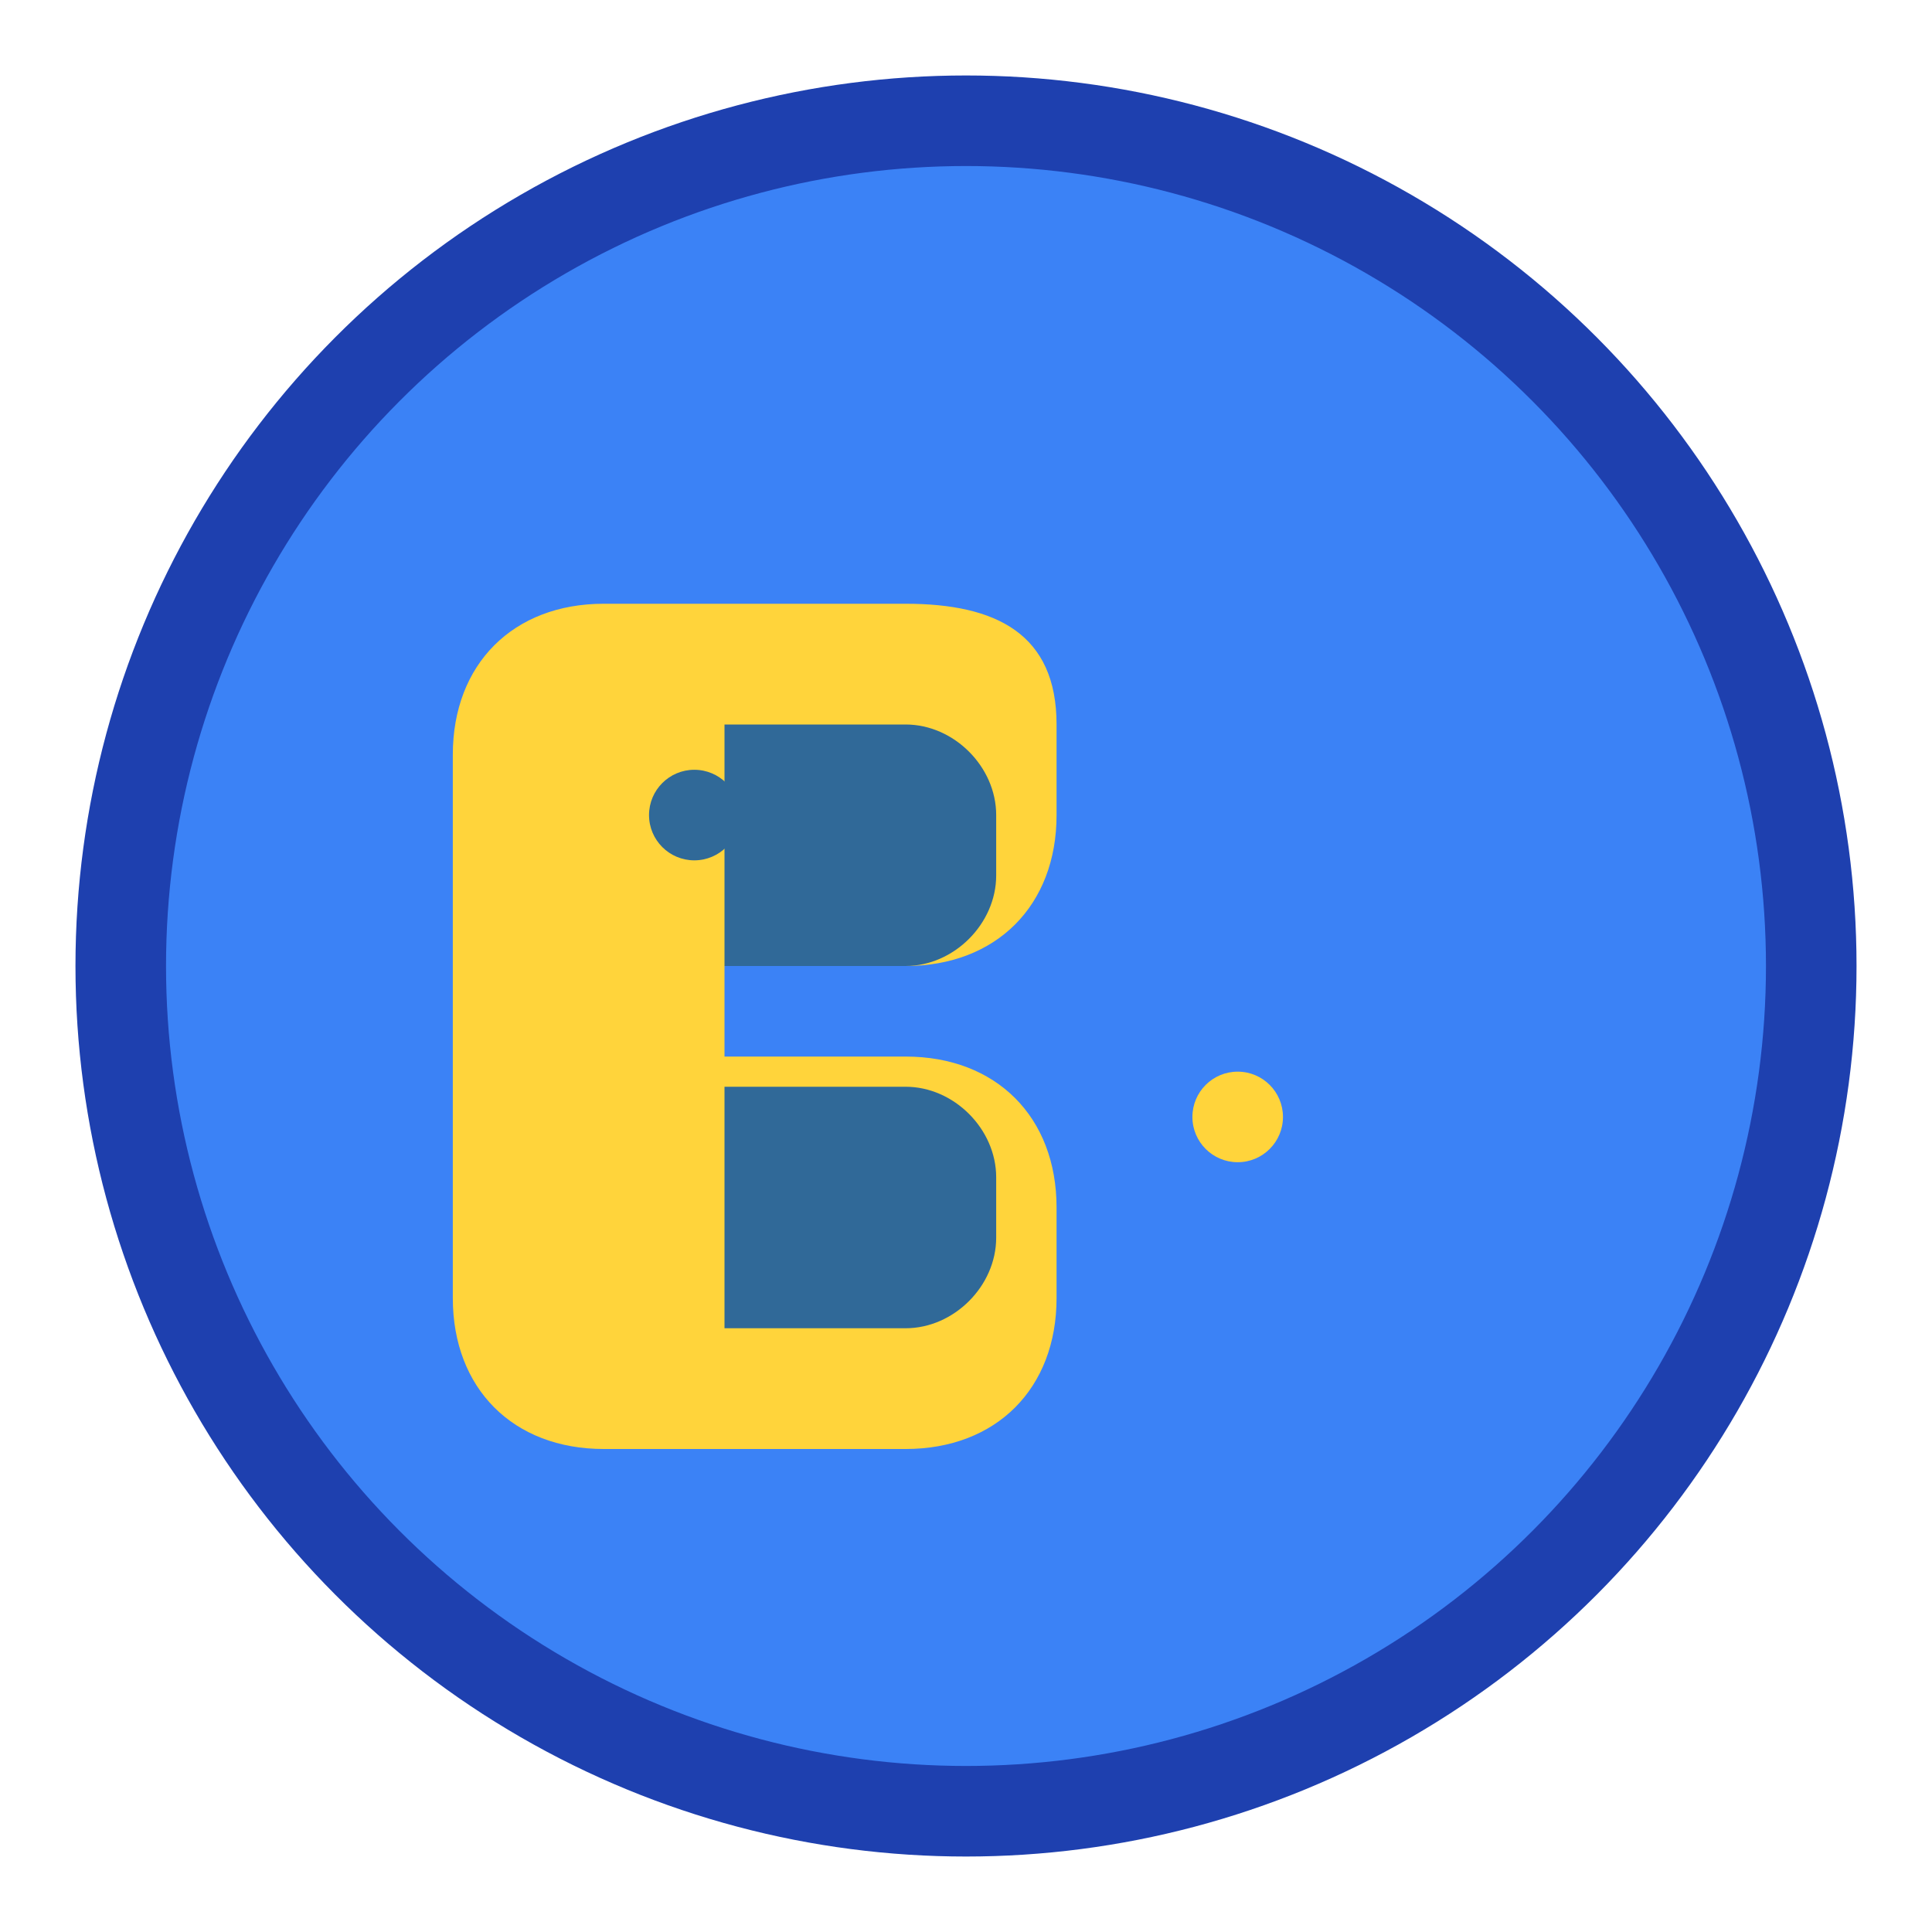
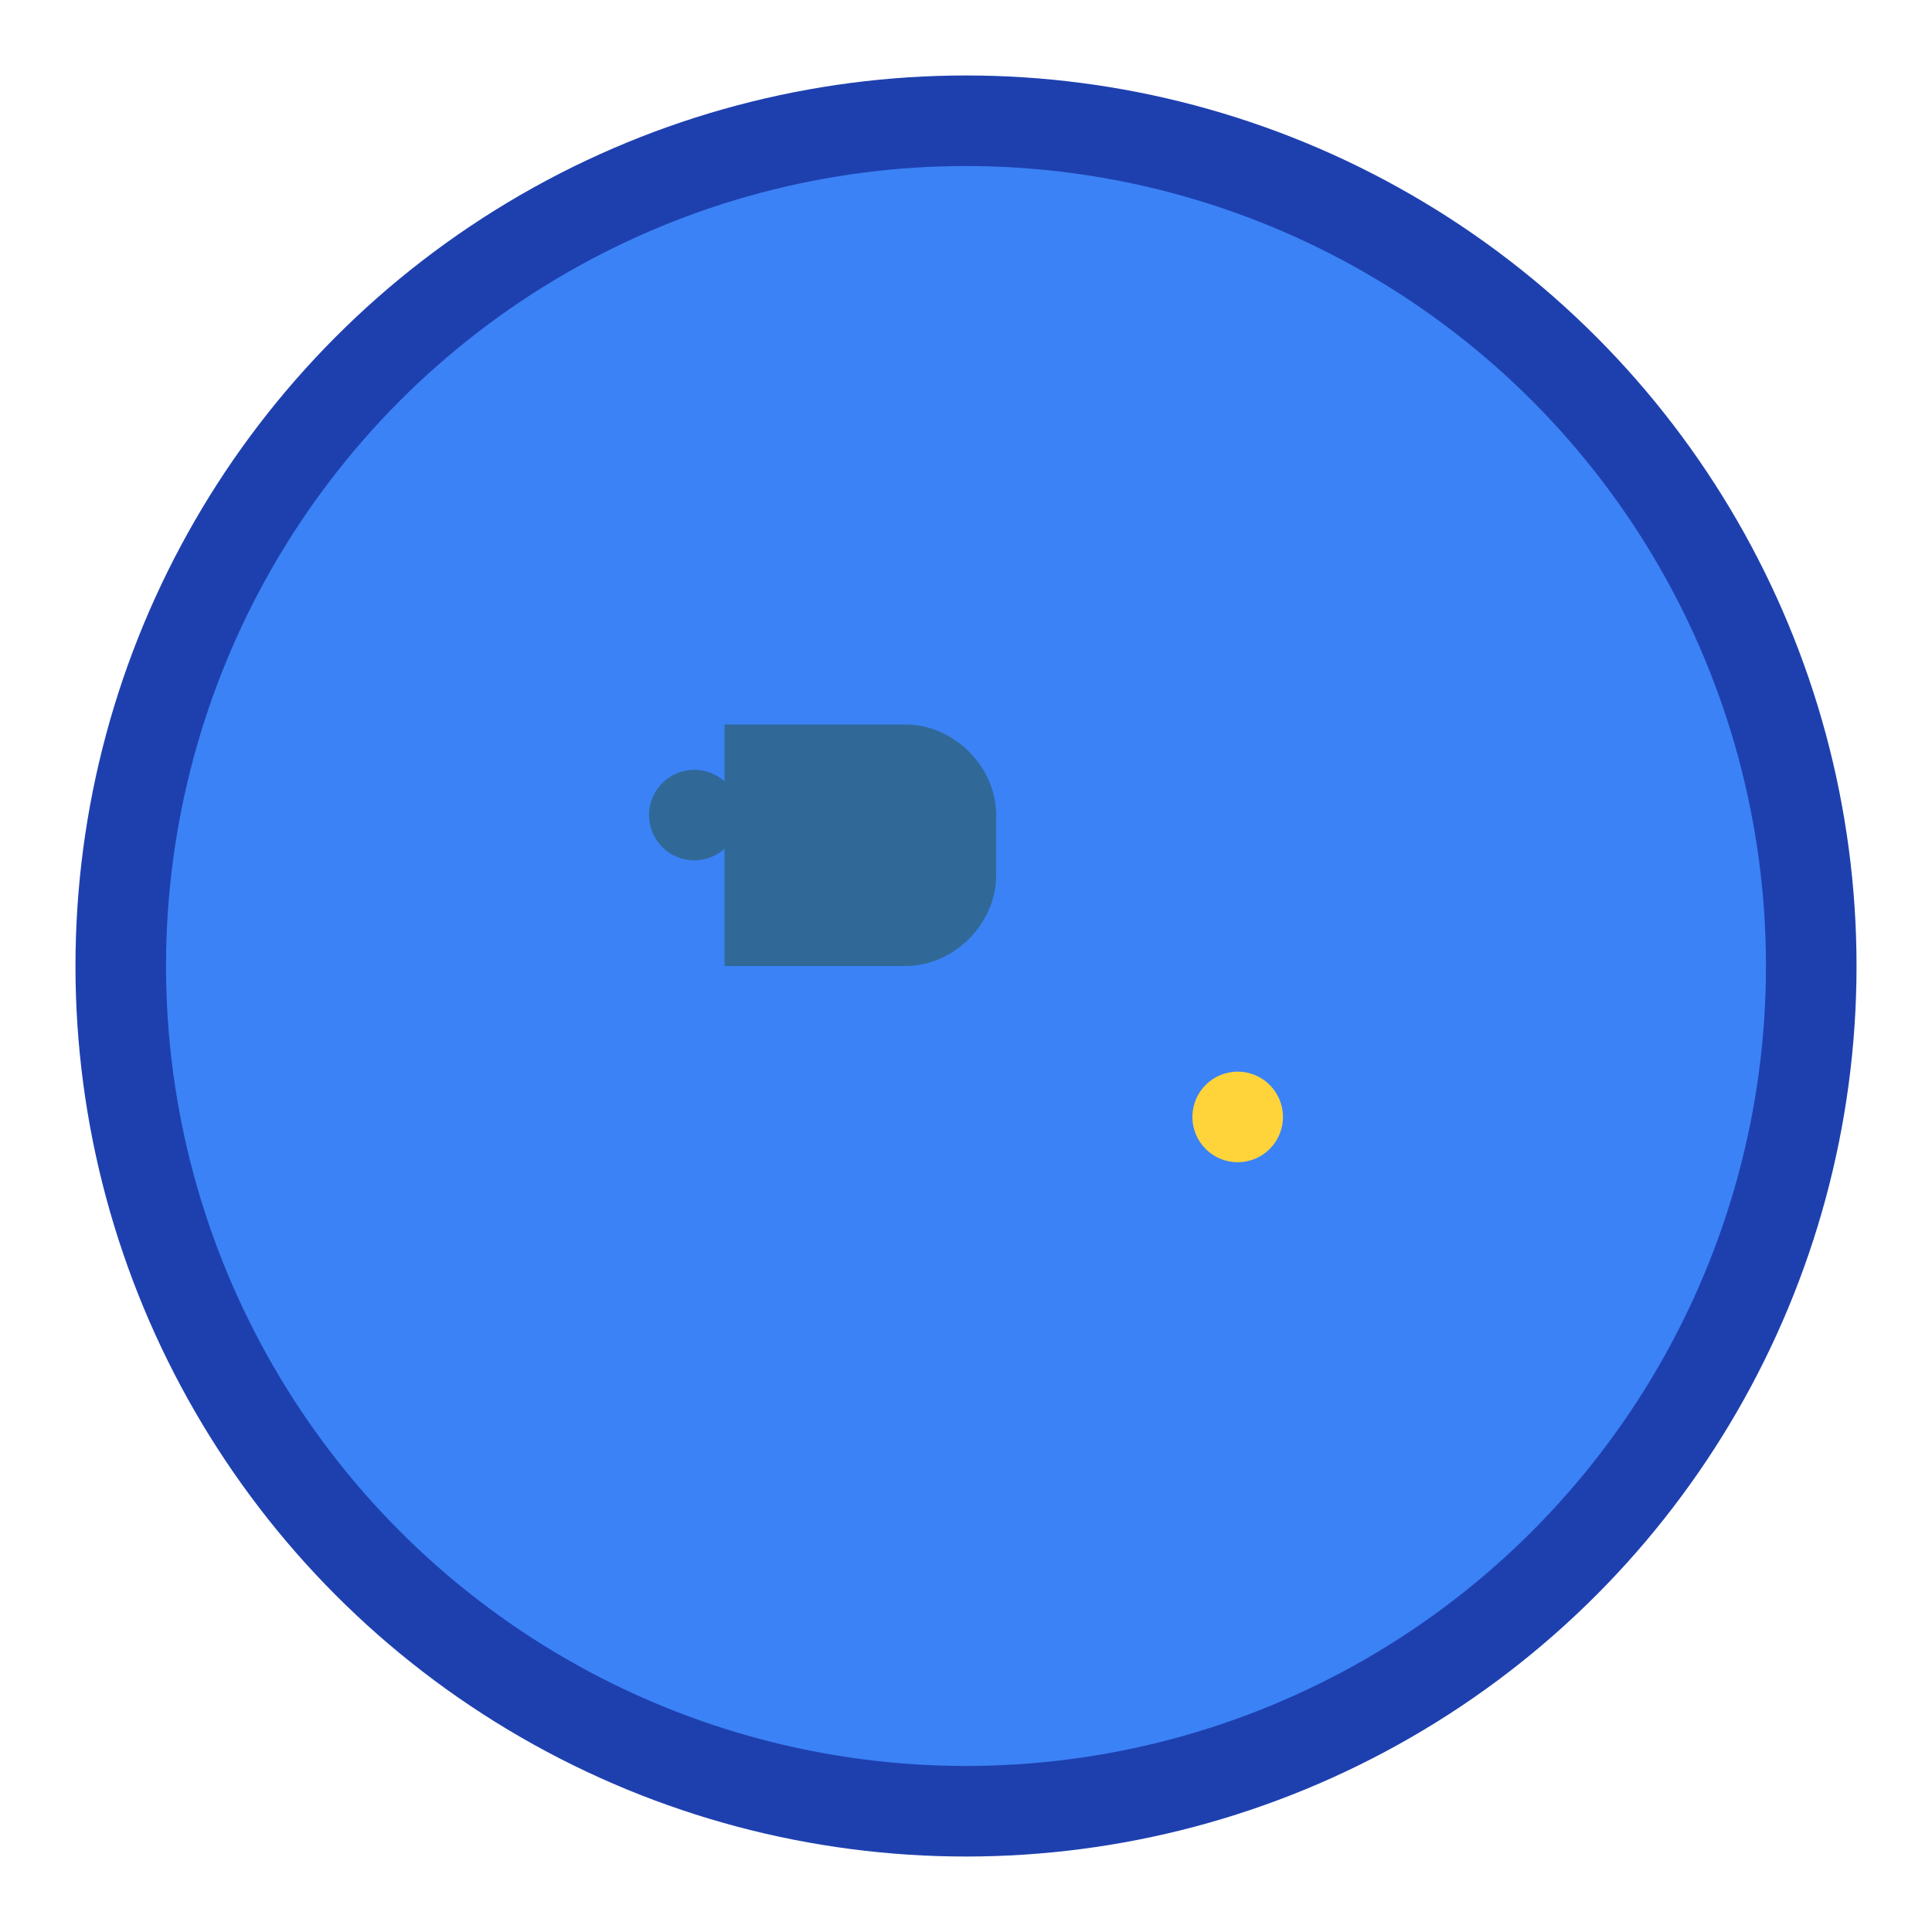
<svg xmlns="http://www.w3.org/2000/svg" width="32" height="32" viewBox="0 0 32 32" fill="none">
  <circle cx="16" cy="16" r="14" fill="#3B82F6" stroke="#1E40AF" stroke-width="1.5" />
-   <path d="M10 10h5c1.5 0 2.5 0.5 2.5 2v1.5c0 1.5-1 2.5-2.5 2.5h-3v1.5h3c1.5 0 2.5 1 2.5 2.5v1.5c0 1.5-1 2.5-2.5 2.5h-5c-1.5 0-2.5-1-2.5-2.5V12.5c0-1.5 1-2.5 2.5-2.5z" fill="#FFD43B" />
  <path d="M12 12h3c0.8 0 1.5 0.7 1.5 1.5v1c0 0.8-0.7 1.5-1.5 1.5h-3v-4z" fill="#306998" />
-   <path d="M12 18h3c0.8 0 1.5 0.7 1.5 1.5v1c0 0.8-0.7 1.5-1.5 1.5h-3v-4z" fill="#306998" />
  <circle cx="11.5" cy="13.5" r="0.75" fill="#306998" />
  <circle cx="20.5" cy="18.5" r="0.75" fill="#FFD43B" />
</svg>